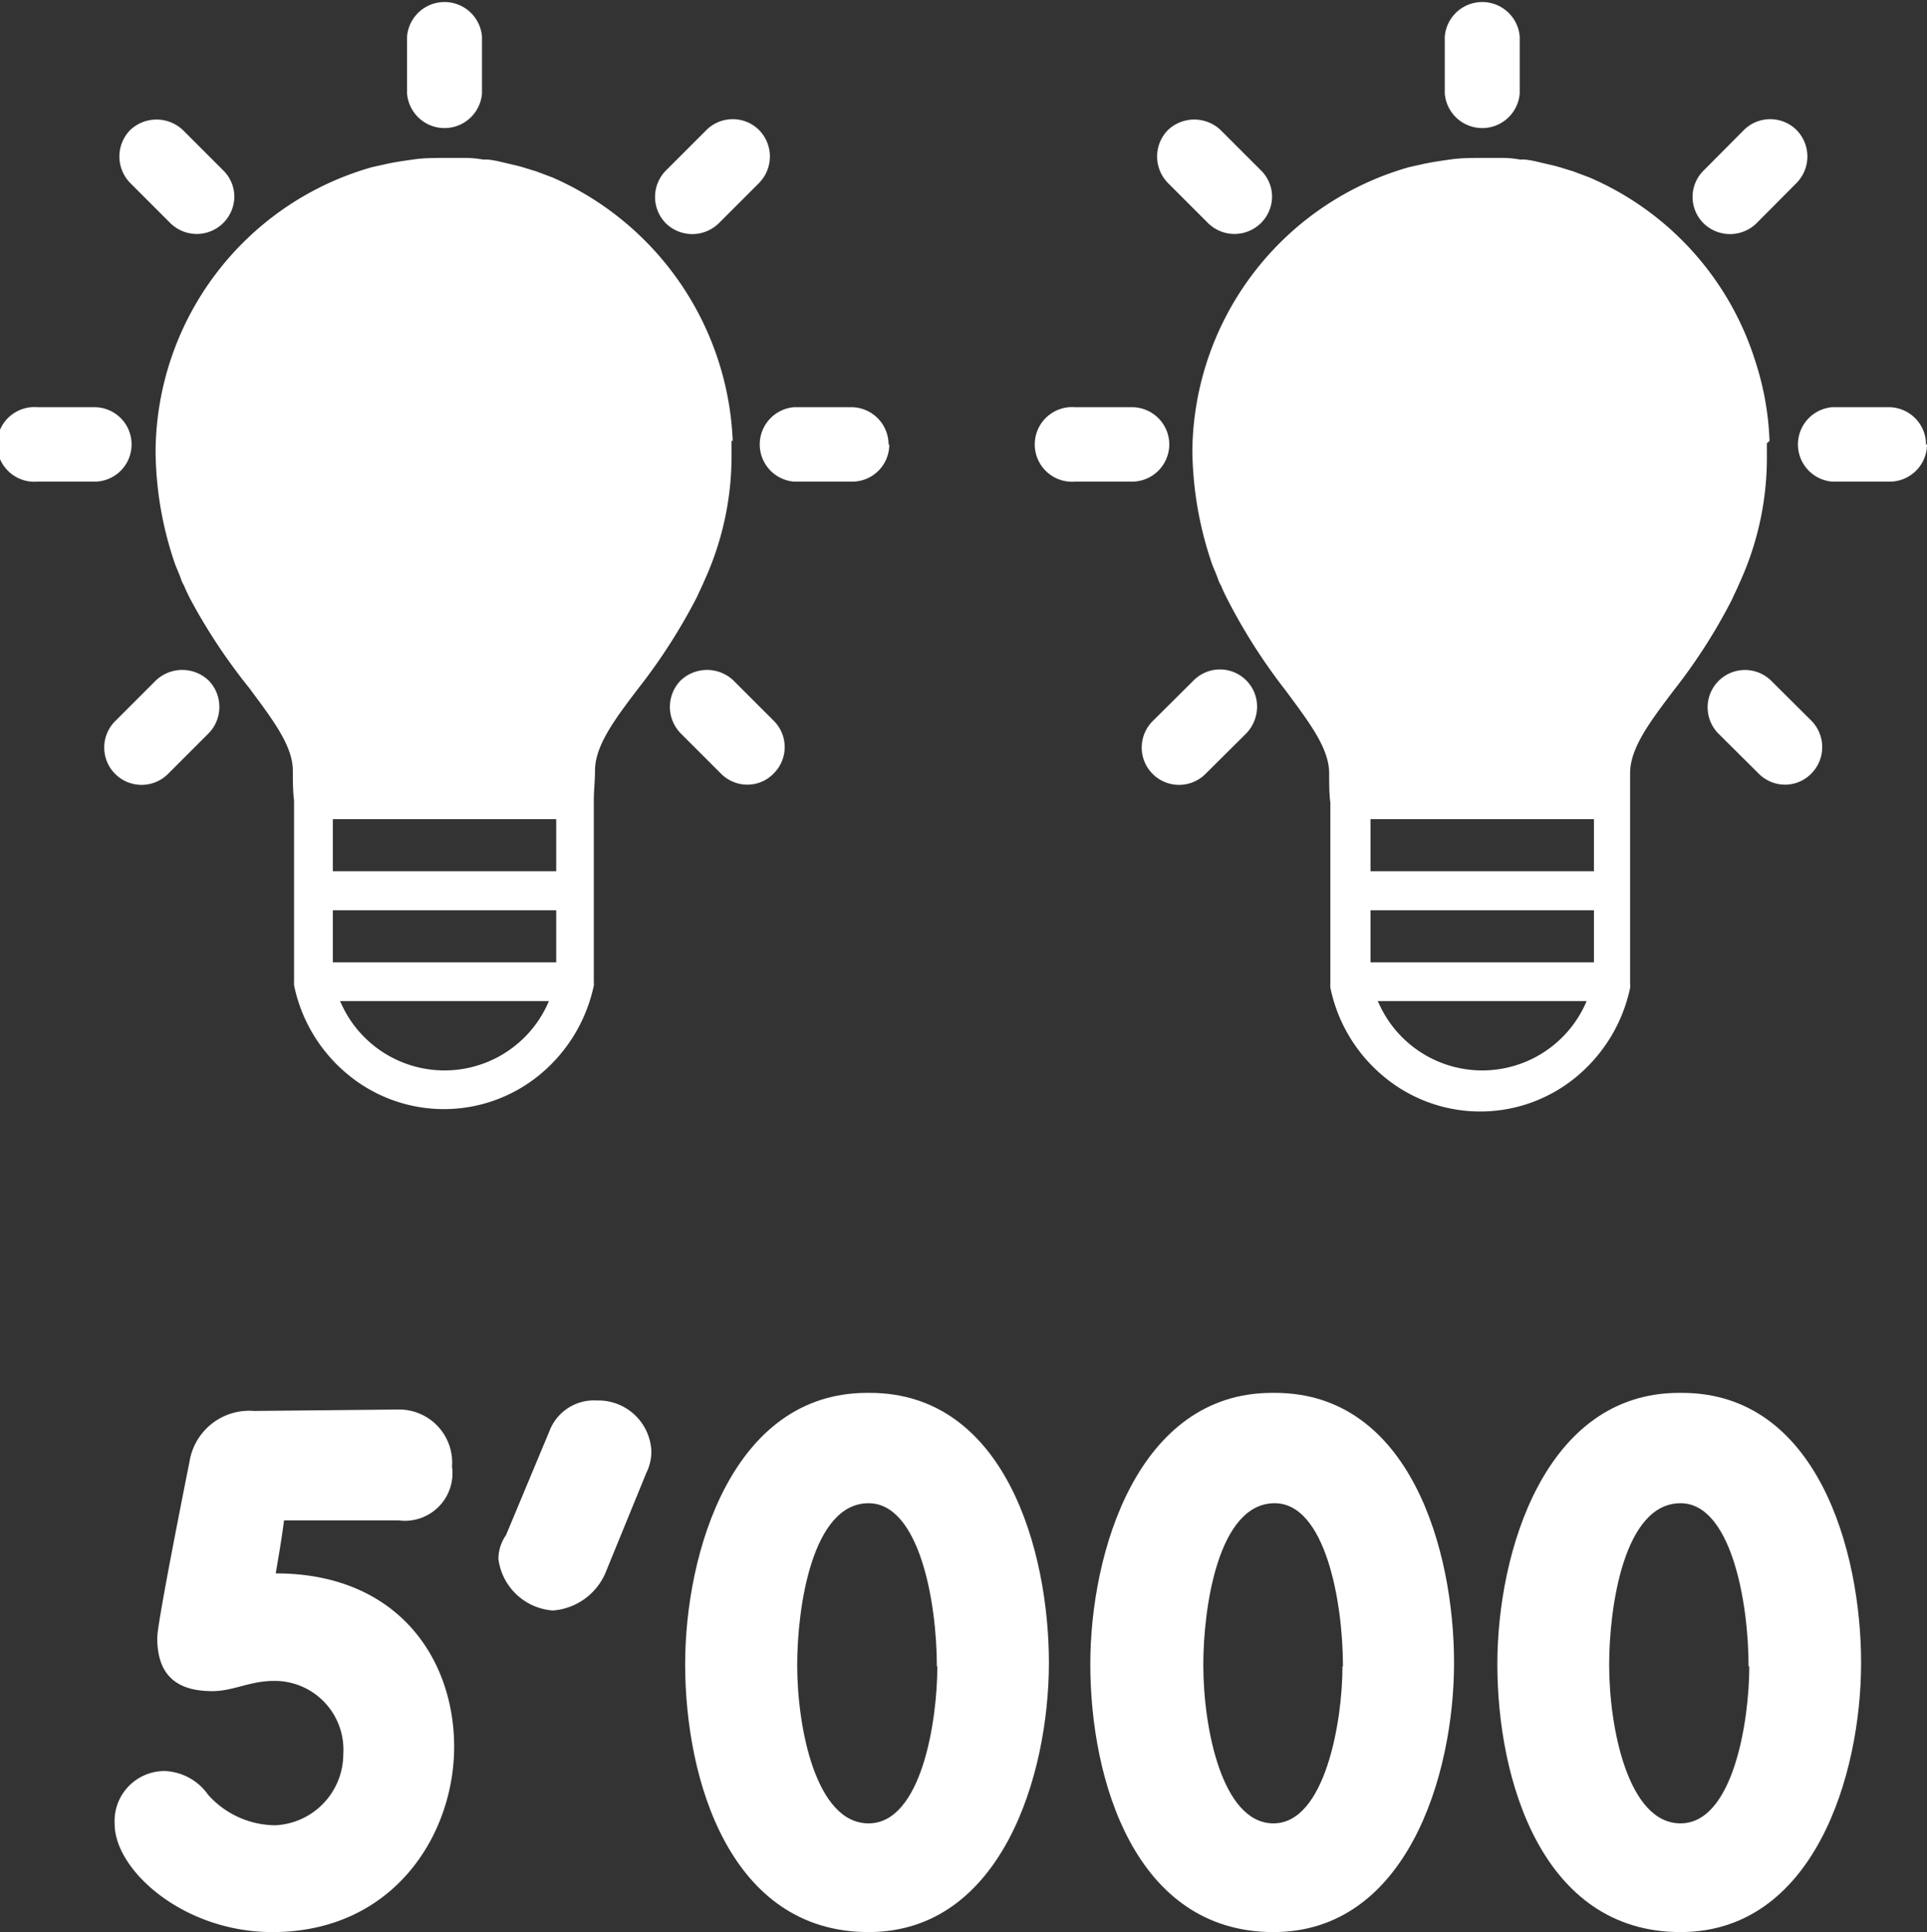
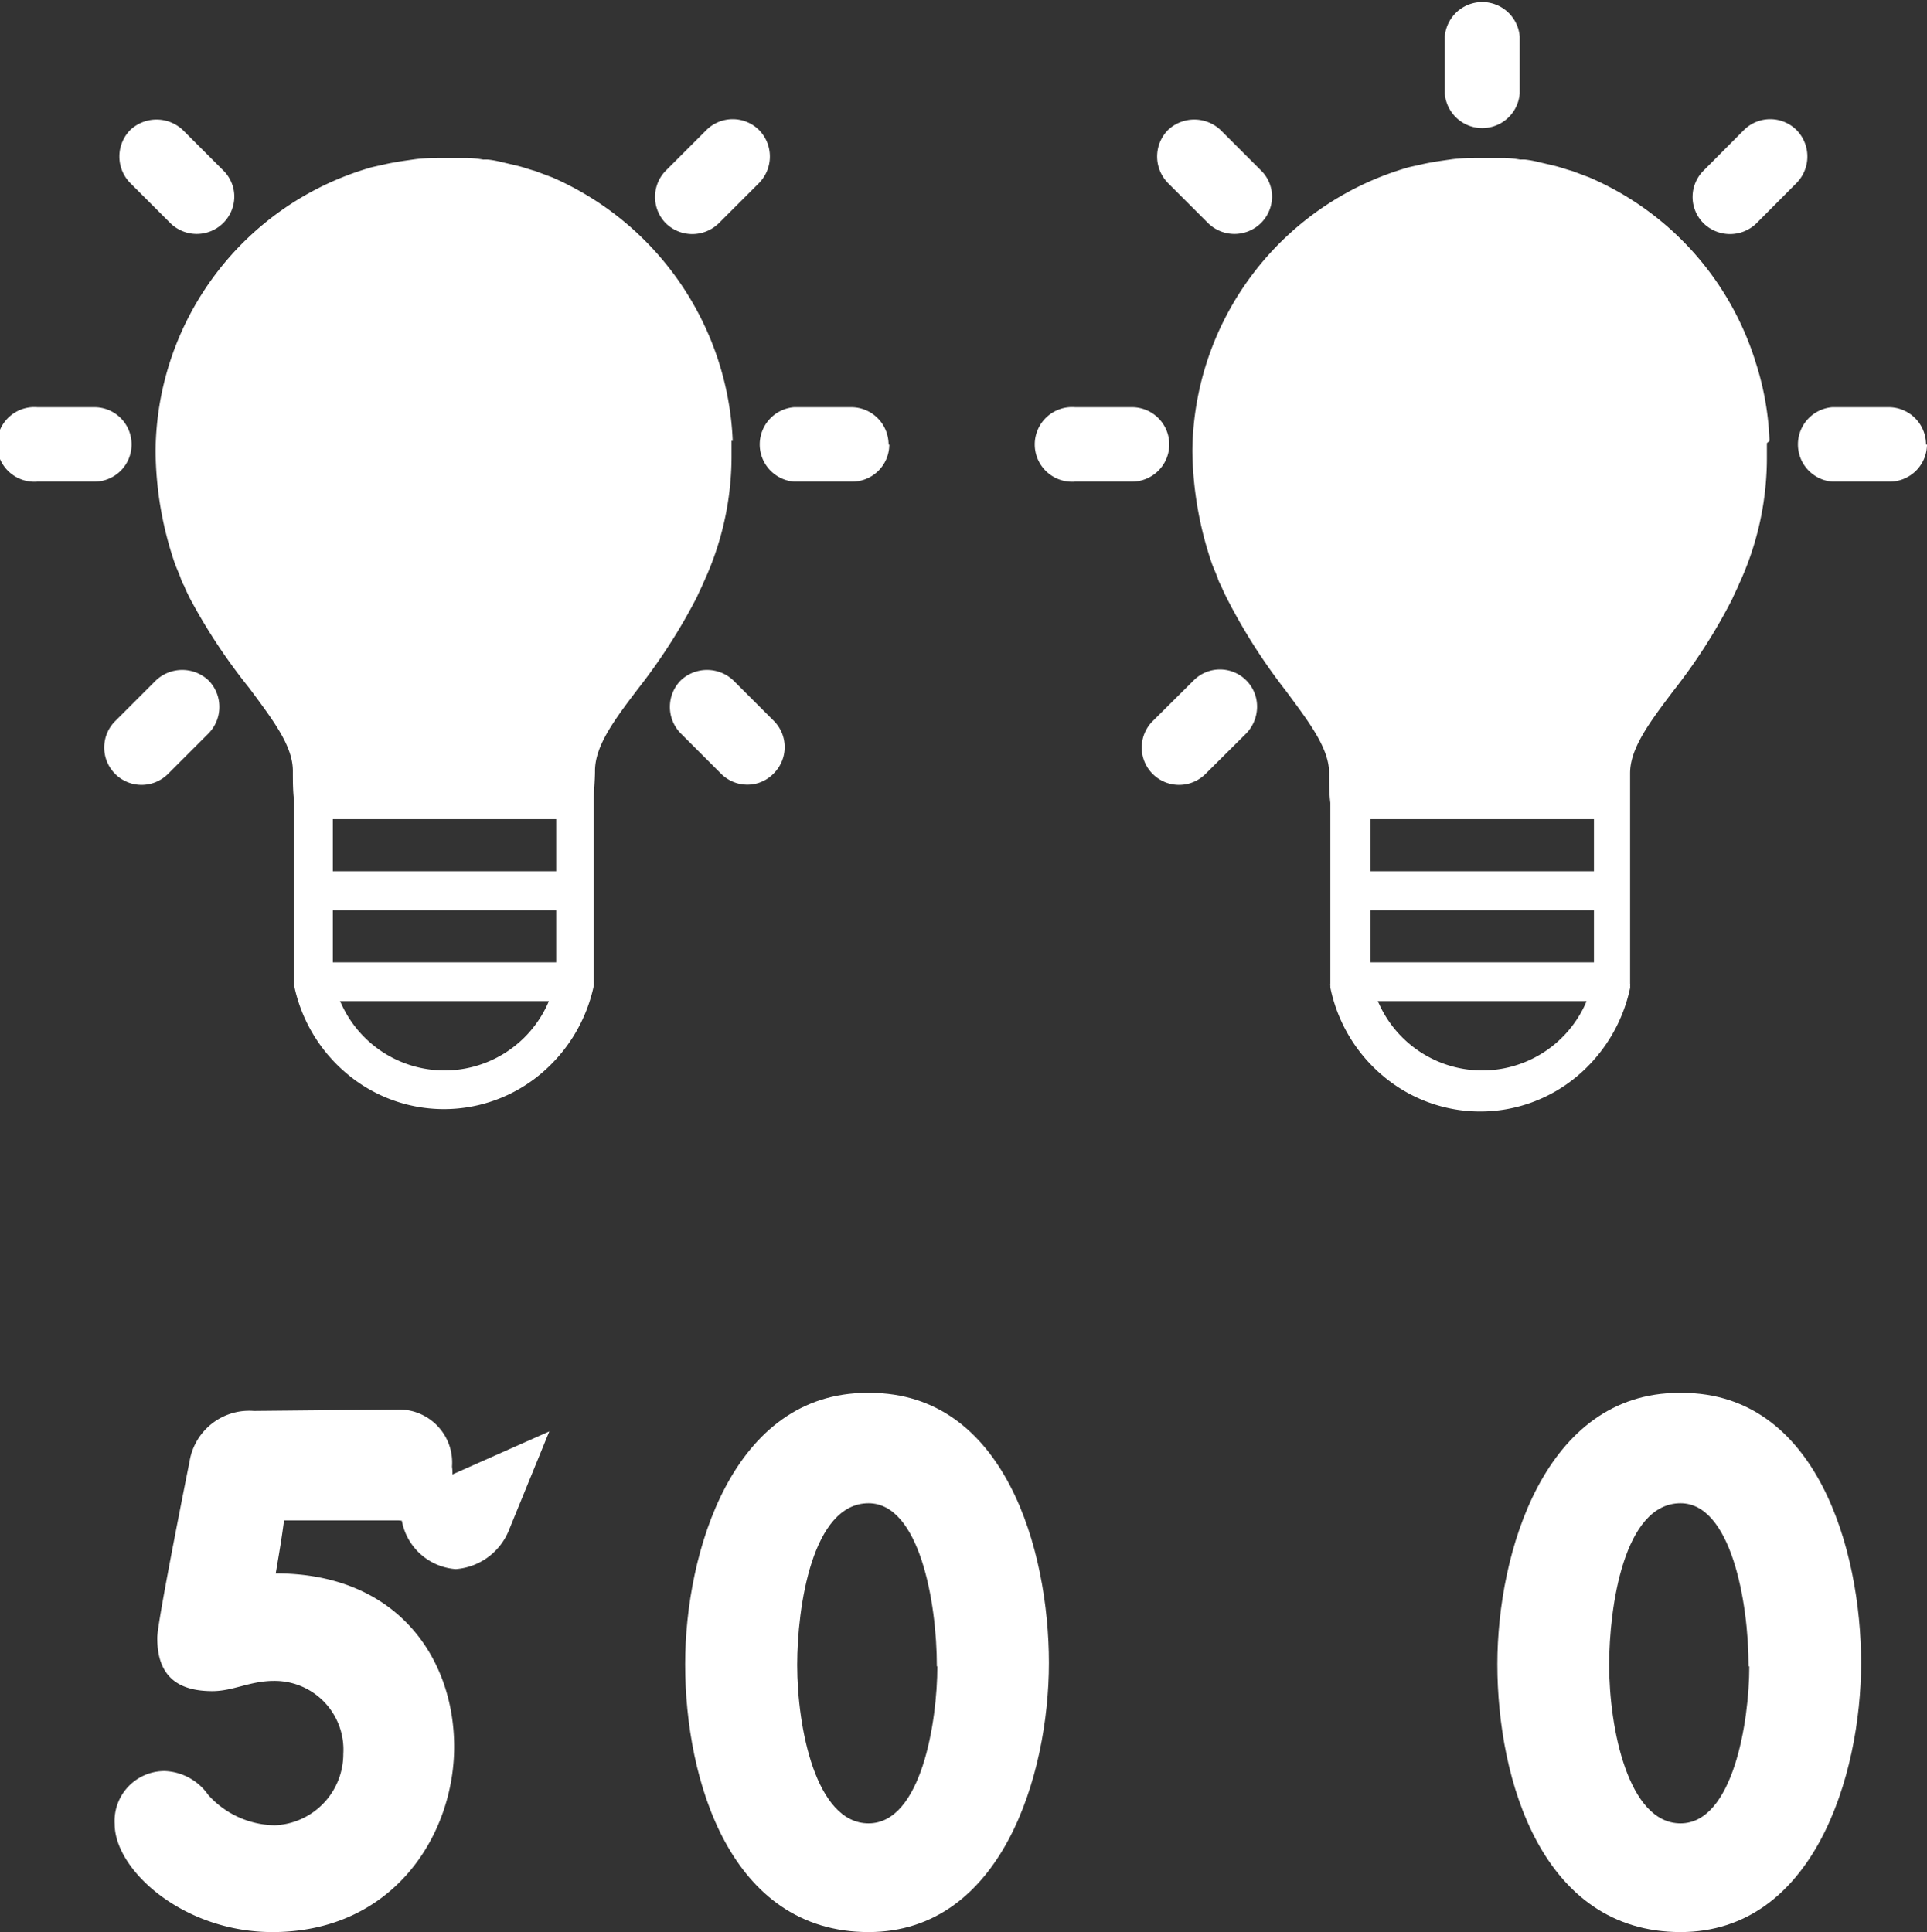
<svg xmlns="http://www.w3.org/2000/svg" id="a70905d1-6191-4dce-b425-f3fe5de31db2" data-name="Calque 1" viewBox="0 0 81 81.24">
  <rect x="0" y="0" width="81" height="81.24" fill="#333333" stroke="none" />
  <defs>
    <style>.a1f7f50b-0b8b-4ea5-b001-b12597c13cbb{fill:#fff;}</style>
  </defs>
  <path class="a1f7f50b-0b8b-4ea5-b001-b12597c13cbb" d="M274.37,229.33a2.23,2.23,0,0,1,2.25,2.4,2,2,0,0,1-2.25,2.26h-4.81c-.09.67-.14,1-.35,2.23,5.13,0,7.5,3.59,7.5,7.29s-2.55,7.79-7.64,7.79c-3.74,0-6.63-2.6-6.63-4.54a2.1,2.1,0,0,1,2.11-2.23,2.34,2.34,0,0,1,1.82,1,3.82,3.82,0,0,0,2.81,1.28,3,3,0,0,0,2.87-3,2.89,2.89,0,0,0-2.92-3.07c-1,0-1.71.43-2.58.43-1.3,0-2.32-.49-2.32-2.23,0-.14,0-.61,1.36-7.44a2.54,2.54,0,0,1,2.7-2.11Z" transform="translate(-257.62 -170.07)" />
-   <path class="a1f7f50b-0b8b-4ea5-b001-b12597c13cbb" d="M280.71,230.25a2,2,0,0,1,2-1.3,2.23,2.23,0,0,1,2.29,2.14,2,2,0,0,1-.21.9l-1.68,4.11a2.62,2.62,0,0,1-2.25,1.68,2.49,2.49,0,0,1-2.29-2.17,1.77,1.77,0,0,1,.32-1Z" transform="translate(-257.62 -170.07)" />
+   <path class="a1f7f50b-0b8b-4ea5-b001-b12597c13cbb" d="M280.71,230.25l-1.68,4.11a2.62,2.62,0,0,1-2.25,1.68,2.49,2.49,0,0,1-2.29-2.17,1.77,1.77,0,0,1,.32-1Z" transform="translate(-257.62 -170.07)" />
  <path class="a1f7f50b-0b8b-4ea5-b001-b12597c13cbb" d="M297,240.13c0-2.75-.75-6.86-2.87-6.86-2.37,0-3,4.37-3,6.8,0,2.63.78,6.66,3,6.66s2.89-4.29,2.89-6.6m-2.84-11.5c5.68,0,7.53,6.61,7.53,11.35s-2,11.32-7.58,11.32c-5.82,0-7.71-6.39-7.71-11.26,0-4.72,2-11.41,7.65-11.41Z" transform="translate(-257.62 -170.07)" />
-   <path class="a1f7f50b-0b8b-4ea5-b001-b12597c13cbb" d="M314.07,240.13c0-2.75-.75-6.86-2.87-6.86-2.37,0-3,4.37-3,6.8,0,2.63.78,6.66,2.95,6.66s2.9-4.29,2.9-6.6m-2.84-11.5c5.68,0,7.53,6.61,7.53,11.35s-2,11.32-7.59,11.32c-5.82,0-7.7-6.39-7.7-11.26,0-4.72,2-11.41,7.64-11.41Z" transform="translate(-257.62 -170.07)" />
  <path class="a1f7f50b-0b8b-4ea5-b001-b12597c13cbb" d="M331.12,240.13c0-2.75-.75-6.86-2.86-6.86-2.38,0-3,4.37-3,6.8,0,2.63.79,6.66,3,6.66s2.89-4.29,2.89-6.6m-2.83-11.5c5.67,0,7.53,6.61,7.53,11.35s-2,11.32-7.59,11.32c-5.82,0-7.7-6.39-7.7-11.26,0-4.72,2-11.41,7.64-11.41Z" transform="translate(-257.62 -170.07)" />
-   <path class="a1f7f50b-0b8b-4ea5-b001-b12597c13cbb" d="M277.88,171.64V174a1.58,1.58,0,0,1-3.15,0v-2.39a1.58,1.58,0,0,1,3.15,0" transform="translate(-257.62 -170.07)" />
  <path class="a1f7f50b-0b8b-4ea5-b001-b12597c13cbb" d="M295,188.76a1.56,1.56,0,0,1-1.57,1.56H291a1.57,1.57,0,0,1,0-3.13h2.4a1.57,1.57,0,0,1,1.57,1.57" transform="translate(-257.62 -170.07)" />
  <path class="a1f7f50b-0b8b-4ea5-b001-b12597c13cbb" d="M289.53,177.76l-1.7,1.7a1.59,1.59,0,0,1-2.22,0,1.58,1.58,0,0,1,0-2.22l1.7-1.7a1.57,1.57,0,0,1,2.22,0,1.59,1.59,0,0,1,0,2.22" transform="translate(-257.62 -170.07)" />
  <path class="a1f7f50b-0b8b-4ea5-b001-b12597c13cbb" d="M290.14,202.59a1.53,1.53,0,0,1-1.11.47,1.56,1.56,0,0,1-1.11-.47l-1.69-1.69a1.59,1.59,0,0,1,0-2.22,1.61,1.61,0,0,1,2.22,0l1.69,1.69a1.56,1.56,0,0,1,0,2.22" transform="translate(-257.62 -170.07)" />
  <path class="a1f7f50b-0b8b-4ea5-b001-b12597c13cbb" d="M267.47,178.35a1.58,1.58,0,0,1-2.68,1.11l-1.7-1.7a1.59,1.59,0,0,1,0-2.22,1.61,1.61,0,0,1,2.22,0l1.7,1.7a1.55,1.55,0,0,1,.46,1.11" transform="translate(-257.62 -170.07)" />
  <path class="a1f7f50b-0b8b-4ea5-b001-b12597c13cbb" d="M266.84,199.79a1.58,1.58,0,0,1-.45,1.11l-1.69,1.69a1.57,1.57,0,1,1-2.22-2.22l1.69-1.69a1.61,1.61,0,0,1,2.22,0,1.58,1.58,0,0,1,.45,1.11" transform="translate(-257.62 -170.07)" />
  <path class="a1f7f50b-0b8b-4ea5-b001-b12597c13cbb" d="M263.15,188.76a1.56,1.56,0,0,1-1.56,1.56h-2.4a1.57,1.57,0,1,1,0-3.13h2.4a1.56,1.56,0,0,1,1.56,1.57" transform="translate(-257.62 -170.07)" />
  <path class="a1f7f50b-0b8b-4ea5-b001-b12597c13cbb" d="M281,206.7h-9.39v-2.19H281Zm0,3.83h-9.39v-2.19H281Zm-.36,1.75a4.76,4.76,0,0,1-8.67,0l-.06-.12h8.78Zm7.78-23.67h0a12.66,12.66,0,0,0-7.58-11.08l-.72-.27c-.26-.07-.5-.16-.75-.22l-.72-.17a4.37,4.37,0,0,0-.5-.09,1.33,1.33,0,0,0-.21,0,4.6,4.6,0,0,0-.66-.07c-.33,0-.64,0-1,0s-.83,0-1.25.06-.79.11-1.2.2l-.58.13a12.5,12.5,0,0,0-9.09,11.93,14.86,14.86,0,0,0,.82,4.76c.08.21.17.4.24.6a1.41,1.41,0,0,0,.14.31c.07.18.16.36.25.54A24.15,24.15,0,0,0,268.1,199c1,1.35,1.83,2.43,1.83,3.48,0,.42,0,.84.05,1.24v7.61a.17.17,0,0,0,0,.07c0,.05,0,.08,0,.09a6.57,6.57,0,0,0,2.22,3.72,6.33,6.33,0,0,0,8.16,0,6.64,6.64,0,0,0,2.22-3.7.15.15,0,0,0,0-.09.34.34,0,0,0,0-.09v-7.61c0-.4.05-.82.05-1.24,0-1.05.8-2.13,1.83-3.48a24.1,24.1,0,0,0,2.46-3.84c.09-.21.21-.44.3-.66a12.62,12.62,0,0,0,1.15-5.33c0-.1,0-.49,0-.57" transform="translate(-257.62 -170.07)" />
  <path class="a1f7f50b-0b8b-4ea5-b001-b12597c13cbb" d="M321.5,171.64V174a1.58,1.58,0,0,1-3.15,0v-2.39a1.58,1.58,0,0,1,3.15,0" transform="translate(-257.62 -170.07)" />
  <path class="a1f7f50b-0b8b-4ea5-b001-b12597c13cbb" d="M338.62,188.76a1.57,1.57,0,0,1-1.58,1.56h-2.4a1.57,1.57,0,0,1,0-3.13H337a1.57,1.57,0,0,1,1.58,1.57" transform="translate(-257.62 -170.07)" />
  <path class="a1f7f50b-0b8b-4ea5-b001-b12597c13cbb" d="M333.14,177.76l-1.69,1.7a1.59,1.59,0,0,1-2.22,0,1.56,1.56,0,0,1,0-2.22l1.69-1.7a1.57,1.57,0,0,1,2.22,0,1.59,1.59,0,0,1,0,2.22" transform="translate(-257.62 -170.07)" />
-   <path class="a1f7f50b-0b8b-4ea5-b001-b12597c13cbb" d="M333.76,202.59a1.54,1.54,0,0,1-1.11.47,1.56,1.56,0,0,1-1.11-.47l-1.7-1.69a1.57,1.57,0,0,1,2.22-2.22l1.7,1.69a1.58,1.58,0,0,1,0,2.22" transform="translate(-257.62 -170.07)" />
  <path class="a1f7f50b-0b8b-4ea5-b001-b12597c13cbb" d="M311.09,178.35a1.58,1.58,0,0,1-2.68,1.11l-1.7-1.7a1.59,1.59,0,0,1,0-2.22,1.61,1.61,0,0,1,2.22,0l1.7,1.7a1.55,1.55,0,0,1,.46,1.11" transform="translate(-257.62 -170.07)" />
  <path class="a1f7f50b-0b8b-4ea5-b001-b12597c13cbb" d="M310.46,199.79a1.63,1.63,0,0,1-.45,1.11l-1.7,1.69a1.57,1.57,0,1,1-2.22-2.22l1.7-1.69a1.56,1.56,0,0,1,2.67,1.11" transform="translate(-257.62 -170.07)" />
  <path class="a1f7f50b-0b8b-4ea5-b001-b12597c13cbb" d="M306.77,188.76a1.57,1.57,0,0,1-1.56,1.56h-2.4a1.57,1.57,0,1,1,0-3.13h2.4a1.57,1.57,0,0,1,1.56,1.57" transform="translate(-257.62 -170.07)" />
  <path class="a1f7f50b-0b8b-4ea5-b001-b12597c13cbb" d="M324.62,206.7h-9.39v-2.19h9.39Zm0,3.83h-9.39v-2.19h9.39Zm-.36,1.75a4.76,4.76,0,0,1-8.67,0l-.06-.12h8.78ZM332,188.61h0a12.11,12.11,0,0,0-.57-3.27,12.48,12.48,0,0,0-7-7.81l-.72-.27c-.26-.07-.5-.16-.75-.22l-.72-.17a4.37,4.37,0,0,0-.5-.09,1.33,1.33,0,0,0-.21,0,4.6,4.6,0,0,0-.66-.07c-.33,0-.64,0-1,0s-.83,0-1.25.06-.79.11-1.2.2l-.58.13a12.53,12.53,0,0,0-9.1,11.93,15.12,15.12,0,0,0,.83,4.76c.08.21.17.4.24.6a1.41,1.41,0,0,0,.14.31c.07.18.16.36.25.54a24.15,24.15,0,0,0,2.46,3.86c1,1.35,1.83,2.43,1.83,3.48,0,.42,0,.84.05,1.24v7.61a.17.17,0,0,0,0,.07c0,.05,0,.08,0,.09a6.57,6.57,0,0,0,2.22,3.72,6.33,6.33,0,0,0,8.16,0,6.64,6.64,0,0,0,2.22-3.7.28.28,0,0,0,0-.09.18.18,0,0,0,0-.09v-7.61c0-.4,0-.82,0-1.24,0-1.05.81-2.13,1.83-3.48a23.42,23.42,0,0,0,2.46-3.84c.09-.21.21-.44.3-.66a12.63,12.63,0,0,0,1.16-5.33c0-.1,0-.49,0-.57" transform="translate(-257.62 -170.07)" />
</svg>